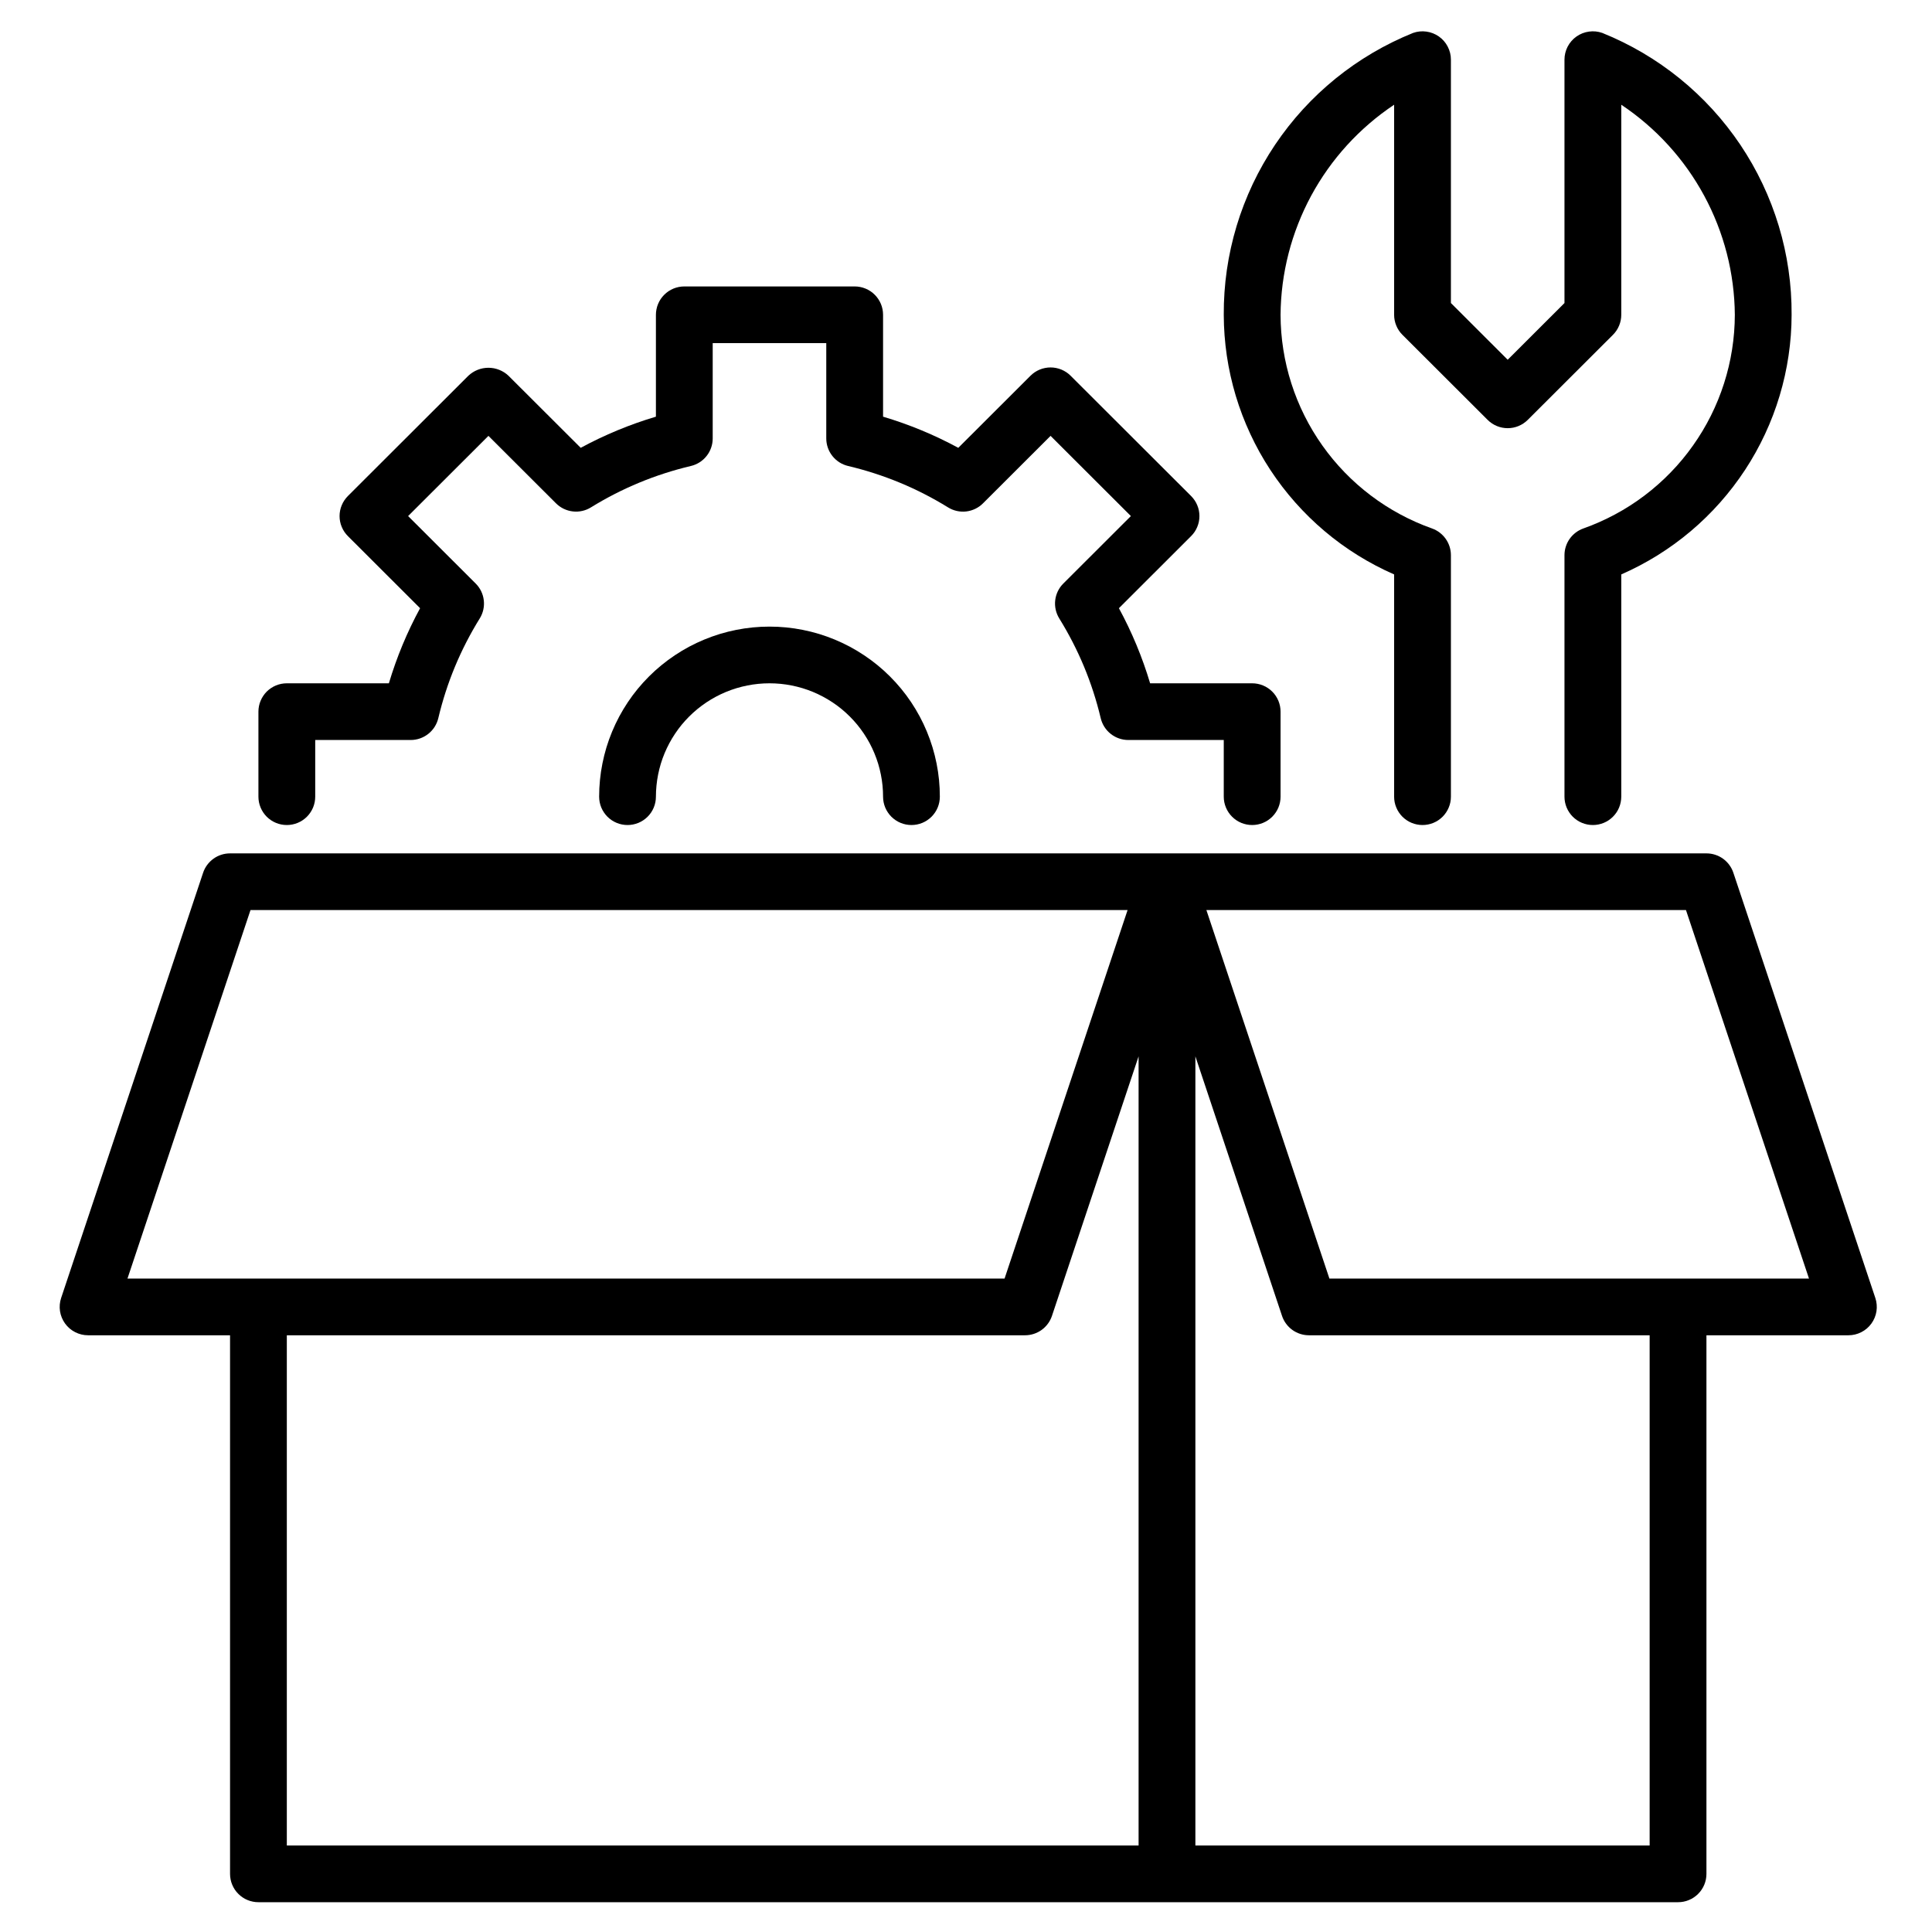
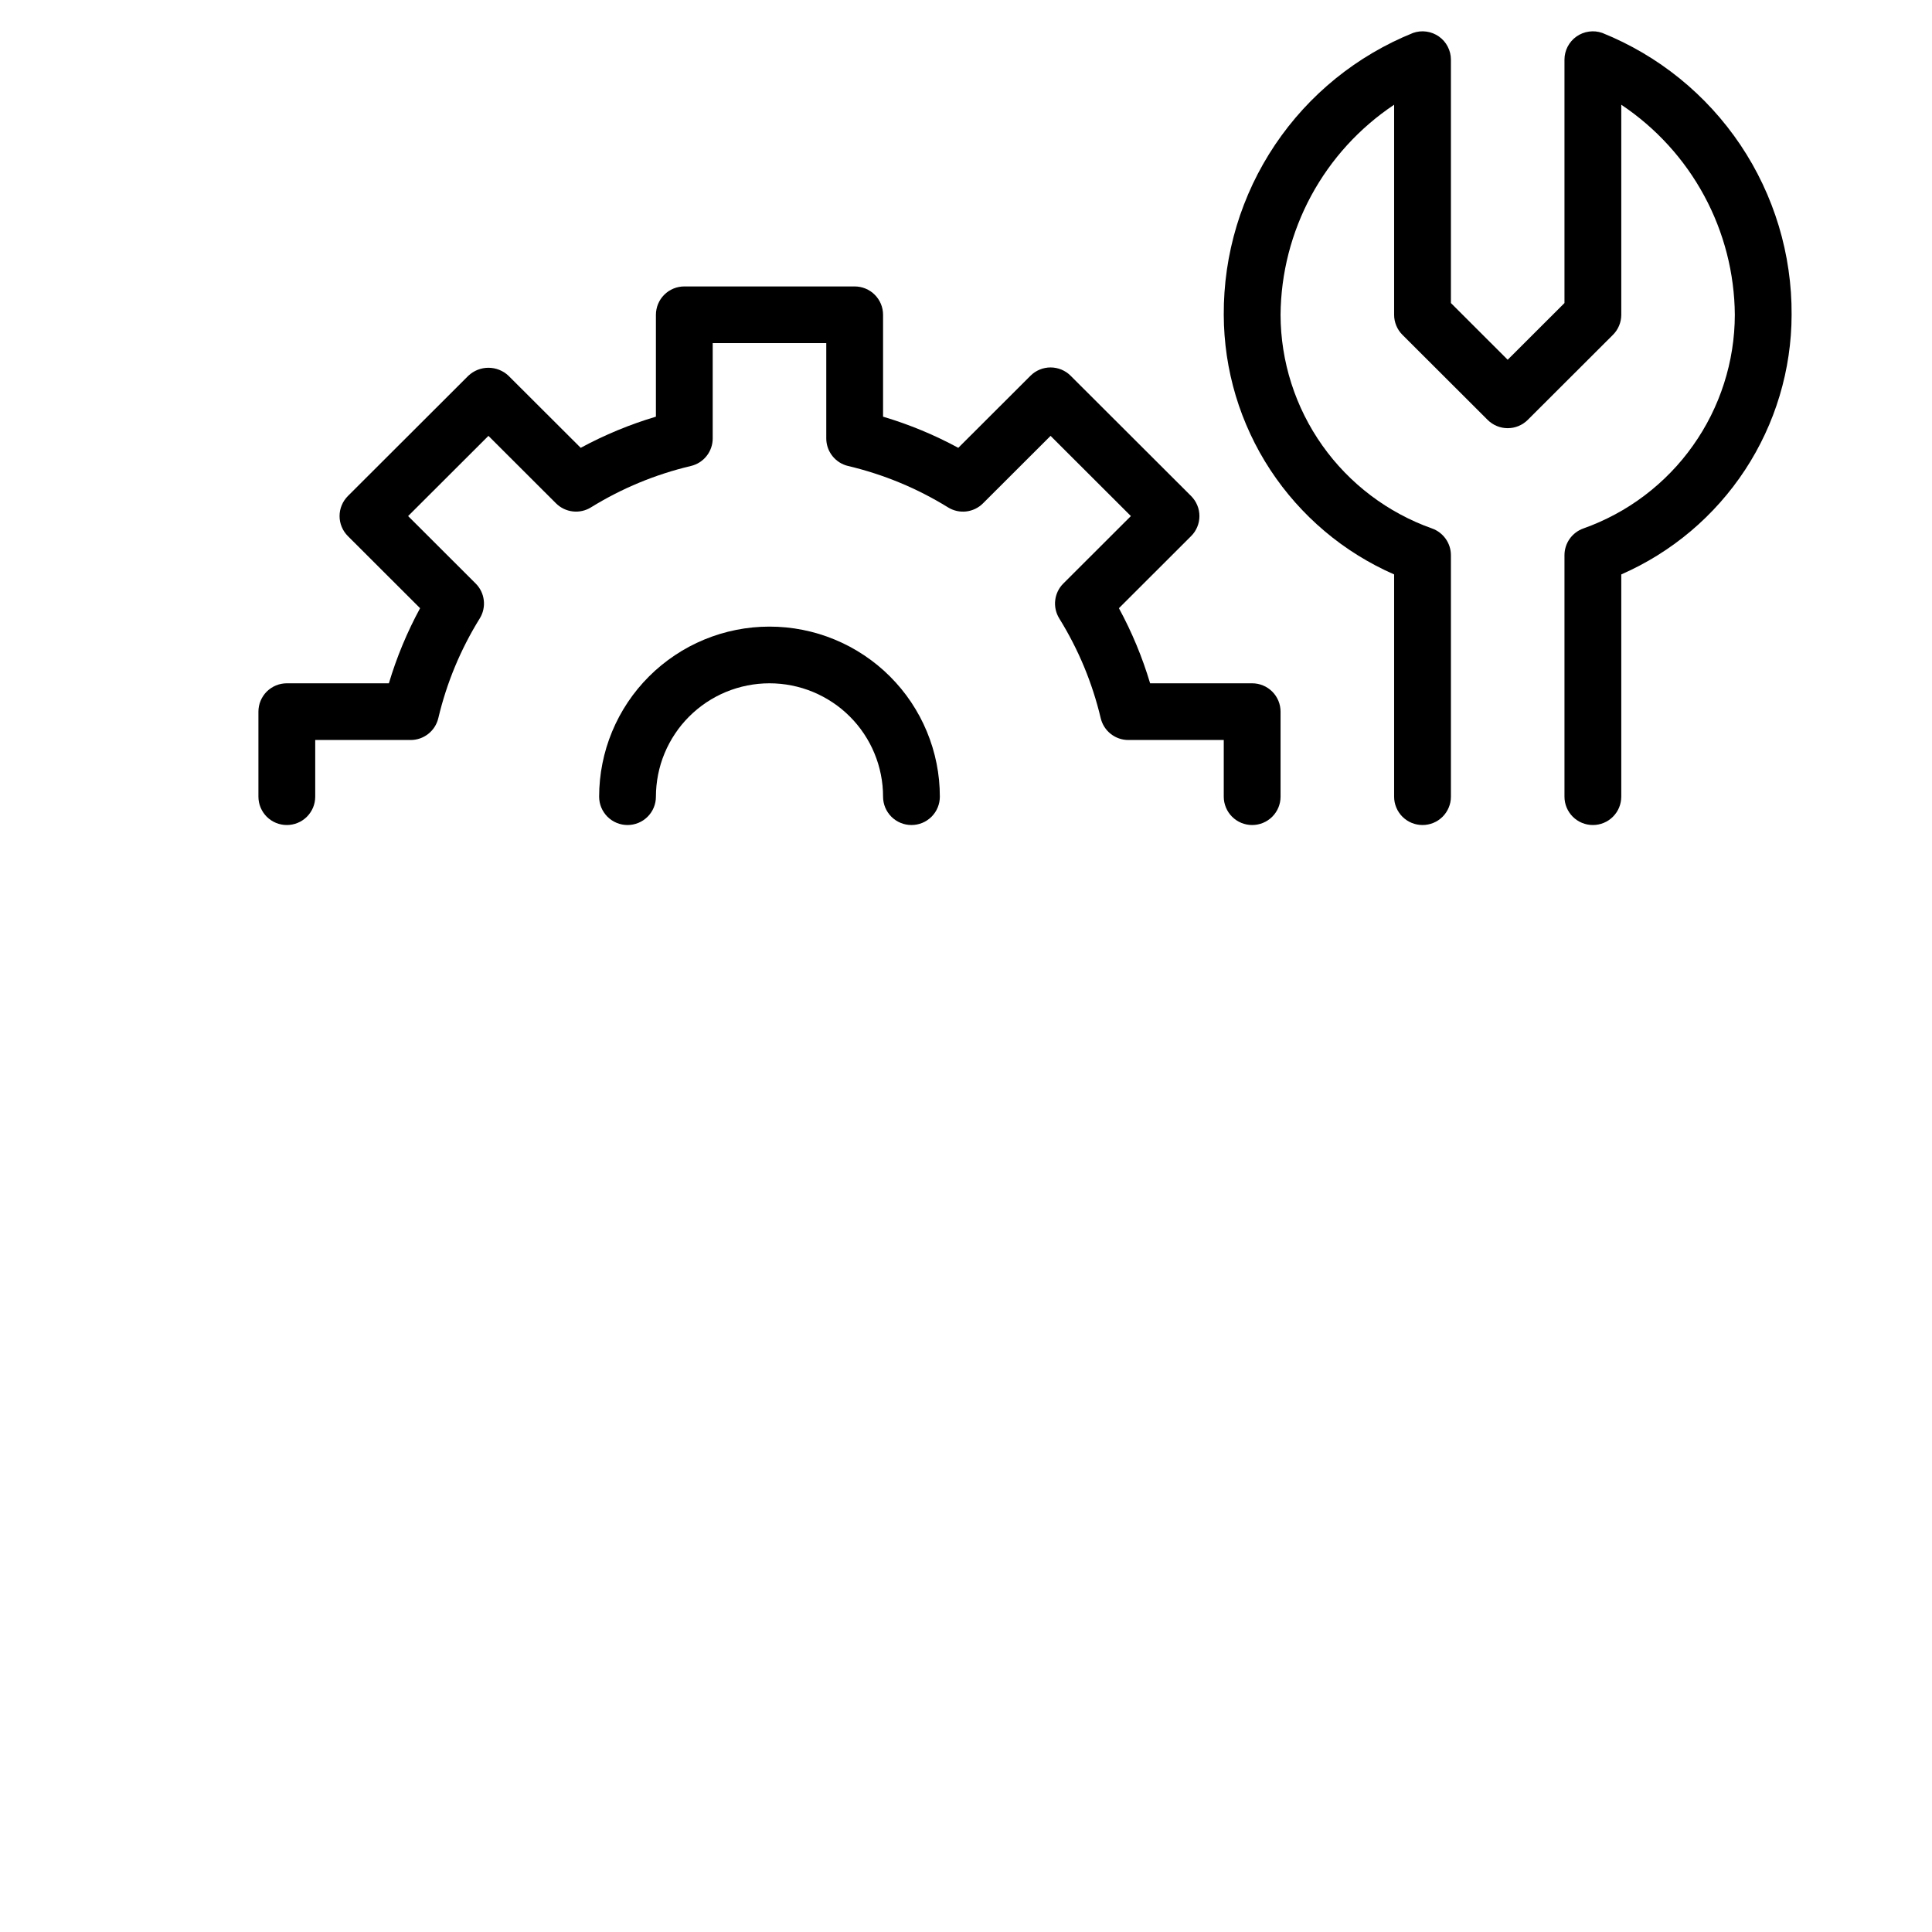
<svg xmlns="http://www.w3.org/2000/svg" width="500" zoomAndPan="magnify" viewBox="0 0 375 375" height="500" preserveAspectRatio="xMidYMid meet" version="1.2">
  <defs>
    <clipPath id="82815a8a33">
-       <path d="M 11.035 165 L 364.285 165 L 364.285 369.246 L 11.035 369.246 Z M 11.035 165 " />
-     </clipPath>
+       </clipPath>
  </defs>
  <g id="d0a9e1b2f0">
    <g clip-rule="nonzero" clip-path="url(#82815a8a33)">
-       <path style=" stroke:none;fill-rule:nonzero;fill:#000000;fill-opacity:1;" d="M 364 251.934 L 336.445 169.402 C 336.262 168.852 336 168.348 335.656 167.883 C 335.316 167.418 334.91 167.016 334.441 166.676 C 333.973 166.34 333.461 166.082 332.91 165.906 C 332.359 165.727 331.797 165.641 331.219 165.641 L 44.652 165.641 C 44.074 165.641 43.508 165.727 42.957 165.906 C 42.406 166.082 41.898 166.34 41.43 166.68 C 40.961 167.016 40.555 167.418 40.211 167.883 C 39.867 168.348 39.605 168.852 39.422 169.402 L 11.867 251.934 C 11.73 252.348 11.641 252.77 11.605 253.203 C 11.566 253.637 11.582 254.07 11.648 254.504 C 11.715 254.934 11.828 255.352 11.996 255.754 C 12.16 256.156 12.371 256.535 12.625 256.891 C 12.879 257.242 13.172 257.562 13.504 257.848 C 13.836 258.129 14.195 258.371 14.586 258.57 C 14.973 258.77 15.379 258.918 15.805 259.023 C 16.23 259.125 16.66 259.176 17.098 259.176 L 44.652 259.176 L 44.652 363.715 C 44.652 364.074 44.688 364.434 44.758 364.789 C 44.828 365.141 44.93 365.488 45.07 365.82 C 45.207 366.152 45.379 366.473 45.578 366.773 C 45.781 367.07 46.008 367.352 46.266 367.605 C 46.52 367.859 46.797 368.09 47.098 368.289 C 47.398 368.492 47.719 368.66 48.051 368.797 C 48.387 368.938 48.73 369.039 49.086 369.109 C 49.441 369.184 49.801 369.219 50.16 369.215 L 325.707 369.215 C 326.07 369.219 326.43 369.184 326.781 369.113 C 327.137 369.043 327.484 368.938 327.816 368.797 C 328.152 368.66 328.469 368.492 328.77 368.289 C 329.07 368.09 329.348 367.863 329.605 367.605 C 329.859 367.352 330.09 367.074 330.289 366.773 C 330.492 366.473 330.66 366.156 330.801 365.82 C 330.938 365.488 331.043 365.145 331.113 364.789 C 331.184 364.434 331.219 364.074 331.219 363.715 L 331.219 259.176 L 358.773 259.176 C 359.211 259.176 359.641 259.125 360.066 259.023 C 360.488 258.922 360.898 258.77 361.285 258.57 C 361.676 258.375 362.035 258.133 362.367 257.848 C 362.695 257.562 362.992 257.246 363.246 256.891 C 363.5 256.539 363.711 256.16 363.875 255.754 C 364.043 255.352 364.156 254.934 364.223 254.504 C 364.289 254.07 364.301 253.637 364.262 253.203 C 364.227 252.77 364.137 252.344 364 251.934 Z M 48.621 176.645 L 218.863 176.645 L 194.984 248.172 L 24.742 248.172 Z M 55.672 259.176 L 198.957 259.176 C 199.535 259.176 200.098 259.086 200.648 258.91 C 201.199 258.73 201.707 258.477 202.18 258.137 C 202.648 257.801 203.051 257.398 203.395 256.934 C 203.738 256.469 204 255.961 204.184 255.414 L 221 205.039 L 221 358.211 L 55.672 358.211 Z M 320.195 358.211 L 232.023 358.211 L 232.023 205.039 L 248.84 255.414 C 249.023 255.961 249.285 256.469 249.629 256.934 C 249.969 257.398 250.375 257.801 250.844 258.137 C 251.312 258.477 251.824 258.73 252.371 258.91 C 252.922 259.086 253.488 259.176 254.066 259.176 L 320.195 259.176 Z M 258.039 248.172 L 234.16 176.645 L 327.246 176.645 L 351.125 248.172 Z M 258.039 248.172 " />
-     </g>
+       </g>
    <path style=" stroke:none;fill-rule:nonzero;fill:#000000;fill-opacity:1;" d="M 55.672 160.137 C 56.035 160.137 56.395 160.102 56.746 160.031 C 57.102 159.961 57.445 159.859 57.781 159.719 C 58.117 159.582 58.434 159.41 58.734 159.211 C 59.035 159.012 59.312 158.781 59.57 158.527 C 59.824 158.27 60.055 157.992 60.254 157.691 C 60.457 157.391 60.625 157.074 60.766 156.742 C 60.902 156.406 61.008 156.062 61.078 155.711 C 61.148 155.355 61.184 154.996 61.184 154.637 L 61.184 143.633 L 79.711 143.633 C 80.332 143.633 80.934 143.531 81.52 143.328 C 82.105 143.125 82.641 142.828 83.129 142.445 C 83.613 142.062 84.023 141.609 84.359 141.086 C 84.691 140.562 84.93 140 85.074 139.398 C 86.707 132.512 89.391 126.059 93.117 120.039 C 93.445 119.512 93.676 118.945 93.809 118.34 C 93.945 117.734 93.977 117.125 93.902 116.512 C 93.832 115.895 93.66 115.309 93.391 114.75 C 93.117 114.191 92.766 113.695 92.324 113.258 L 79.215 100.168 L 94.805 84.602 L 107.914 97.691 C 108.352 98.129 108.852 98.484 109.41 98.754 C 109.969 99.023 110.555 99.195 111.172 99.266 C 111.789 99.34 112.398 99.309 113.004 99.172 C 113.609 99.039 114.176 98.809 114.703 98.48 C 120.734 94.762 127.199 92.086 134.094 90.449 C 134.699 90.305 135.262 90.07 135.785 89.738 C 136.309 89.402 136.766 88.996 137.148 88.508 C 137.535 88.023 137.828 87.488 138.031 86.902 C 138.234 86.316 138.336 85.715 138.336 85.098 L 138.336 66.602 L 160.379 66.602 L 160.379 85.098 C 160.379 85.715 160.48 86.316 160.684 86.902 C 160.887 87.488 161.184 88.023 161.566 88.508 C 161.953 88.996 162.406 89.402 162.93 89.738 C 163.453 90.07 164.016 90.305 164.621 90.449 C 171.516 92.086 177.98 94.762 184.012 98.48 C 184.539 98.809 185.105 99.039 185.711 99.176 C 186.316 99.312 186.93 99.344 187.547 99.273 C 188.164 99.199 188.75 99.027 189.309 98.758 C 189.867 98.488 190.367 98.133 190.805 97.691 L 203.914 84.602 L 219.504 100.168 L 206.395 113.258 C 205.953 113.695 205.602 114.191 205.328 114.75 C 205.059 115.309 204.887 115.895 204.816 116.512 C 204.742 117.125 204.777 117.734 204.91 118.34 C 205.047 118.945 205.277 119.512 205.602 120.039 C 209.328 126.059 212.012 132.512 213.648 139.398 C 213.793 140 214.027 140.562 214.363 141.086 C 214.695 141.609 215.105 142.062 215.59 142.445 C 216.078 142.832 216.613 143.125 217.199 143.328 C 217.785 143.531 218.387 143.633 219.008 143.633 L 237.531 143.633 L 237.531 154.637 C 237.531 154.996 237.566 155.355 237.637 155.711 C 237.711 156.062 237.812 156.406 237.953 156.742 C 238.09 157.074 238.262 157.391 238.461 157.691 C 238.664 157.992 238.891 158.27 239.148 158.527 C 239.402 158.781 239.68 159.008 239.98 159.211 C 240.281 159.41 240.602 159.582 240.934 159.719 C 241.27 159.855 241.613 159.961 241.969 160.031 C 242.324 160.102 242.684 160.137 243.043 160.137 C 243.406 160.137 243.766 160.102 244.117 160.031 C 244.473 159.961 244.816 159.855 245.152 159.719 C 245.488 159.582 245.805 159.41 246.105 159.211 C 246.406 159.008 246.684 158.781 246.941 158.527 C 247.195 158.27 247.426 157.992 247.625 157.691 C 247.828 157.391 247.996 157.074 248.137 156.742 C 248.273 156.406 248.379 156.062 248.449 155.711 C 248.52 155.355 248.555 154.996 248.555 154.637 L 248.555 138.129 C 248.555 137.77 248.52 137.41 248.449 137.055 C 248.379 136.703 248.273 136.355 248.137 136.023 C 247.996 135.691 247.828 135.371 247.625 135.07 C 247.426 134.77 247.199 134.492 246.941 134.238 C 246.684 133.984 246.406 133.754 246.105 133.555 C 245.805 133.352 245.488 133.184 245.152 133.047 C 244.82 132.906 244.473 132.805 244.117 132.734 C 243.766 132.664 243.406 132.629 243.043 132.629 L 223.238 132.629 C 221.723 127.559 219.703 122.699 217.18 118.051 L 231.191 104.059 C 231.449 103.805 231.676 103.523 231.879 103.227 C 232.078 102.926 232.25 102.605 232.387 102.273 C 232.527 101.941 232.633 101.598 232.703 101.242 C 232.773 100.887 232.809 100.531 232.809 100.168 C 232.809 99.809 232.773 99.449 232.703 99.094 C 232.633 98.742 232.527 98.395 232.387 98.062 C 232.25 97.73 232.078 97.41 231.879 97.113 C 231.676 96.812 231.449 96.535 231.191 96.277 L 207.809 72.934 C 207.555 72.676 207.277 72.449 206.973 72.246 C 206.672 72.047 206.355 71.879 206.023 71.738 C 205.688 71.602 205.344 71.496 204.988 71.426 C 204.633 71.355 204.273 71.32 203.914 71.32 C 203.551 71.32 203.191 71.355 202.84 71.426 C 202.484 71.496 202.137 71.602 201.805 71.738 C 201.469 71.879 201.152 72.047 200.852 72.246 C 200.551 72.449 200.273 72.676 200.016 72.934 L 186.004 86.922 C 181.344 84.402 176.477 82.387 171.402 80.875 L 171.402 61.102 C 171.402 60.738 171.367 60.383 171.297 60.027 C 171.227 59.672 171.121 59.328 170.984 58.996 C 170.844 58.66 170.676 58.344 170.473 58.043 C 170.273 57.742 170.043 57.465 169.789 57.211 C 169.531 56.953 169.254 56.727 168.953 56.523 C 168.652 56.324 168.336 56.156 168 56.016 C 167.664 55.879 167.32 55.773 166.965 55.703 C 166.609 55.633 166.254 55.598 165.891 55.598 L 132.824 55.598 C 132.465 55.598 132.105 55.633 131.75 55.703 C 131.395 55.773 131.051 55.879 130.715 56.016 C 130.383 56.156 130.062 56.324 129.762 56.523 C 129.461 56.727 129.184 56.953 128.93 57.211 C 128.672 57.465 128.445 57.742 128.242 58.043 C 128.043 58.344 127.871 58.66 127.734 58.996 C 127.594 59.328 127.492 59.672 127.422 60.027 C 127.348 60.383 127.312 60.738 127.312 61.102 L 127.312 80.875 C 122.238 82.387 117.371 84.402 112.715 86.922 L 98.699 72.934 C 98.438 72.688 98.156 72.465 97.855 72.273 C 97.551 72.082 97.234 71.918 96.898 71.785 C 96.566 71.652 96.223 71.555 95.871 71.484 C 95.52 71.418 95.16 71.383 94.805 71.383 C 94.445 71.383 94.09 71.418 93.734 71.484 C 93.383 71.555 93.039 71.652 92.707 71.785 C 92.371 71.918 92.055 72.082 91.754 72.273 C 91.449 72.465 91.168 72.688 90.906 72.934 L 67.527 96.277 C 67.27 96.535 67.043 96.812 66.84 97.113 C 66.641 97.41 66.469 97.73 66.332 98.062 C 66.191 98.395 66.086 98.742 66.016 99.094 C 65.945 99.449 65.91 99.809 65.91 100.168 C 65.91 100.531 65.945 100.887 66.016 101.242 C 66.086 101.598 66.191 101.941 66.332 102.273 C 66.469 102.605 66.641 102.926 66.84 103.227 C 67.043 103.523 67.27 103.805 67.527 104.059 L 81.539 118.051 C 79.016 122.699 76.996 127.559 75.48 132.629 L 55.672 132.629 C 55.309 132.629 54.953 132.664 54.598 132.734 C 54.242 132.805 53.898 132.906 53.562 133.047 C 53.23 133.184 52.91 133.352 52.609 133.555 C 52.309 133.754 52.031 133.984 51.773 134.238 C 51.52 134.492 51.289 134.773 51.09 135.074 C 50.891 135.371 50.719 135.691 50.582 136.023 C 50.441 136.359 50.336 136.703 50.266 137.055 C 50.195 137.41 50.16 137.77 50.16 138.129 L 50.16 154.637 C 50.16 154.996 50.195 155.355 50.266 155.711 C 50.336 156.062 50.441 156.406 50.582 156.742 C 50.719 157.074 50.891 157.391 51.09 157.691 C 51.289 157.992 51.52 158.27 51.773 158.527 C 52.031 158.781 52.309 159.012 52.609 159.211 C 52.91 159.41 53.23 159.582 53.562 159.719 C 53.898 159.859 54.242 159.961 54.598 160.031 C 54.953 160.102 55.309 160.137 55.672 160.137 Z M 55.672 160.137 " />
    <path style=" stroke:none;fill-rule:nonzero;fill:#000000;fill-opacity:1;" d="M 116.293 154.637 C 116.293 154.996 116.328 155.355 116.398 155.711 C 116.469 156.062 116.574 156.406 116.711 156.742 C 116.852 157.074 117.02 157.391 117.223 157.691 C 117.422 157.992 117.652 158.27 117.906 158.527 C 118.164 158.781 118.441 159.008 118.742 159.211 C 119.043 159.41 119.359 159.582 119.695 159.719 C 120.027 159.855 120.375 159.961 120.727 160.031 C 121.082 160.102 121.441 160.137 121.805 160.137 C 122.164 160.137 122.523 160.102 122.879 160.031 C 123.234 159.961 123.578 159.855 123.914 159.719 C 124.246 159.582 124.562 159.41 124.863 159.211 C 125.168 159.008 125.445 158.781 125.699 158.527 C 125.957 158.27 126.184 157.992 126.387 157.691 C 126.586 157.391 126.758 157.074 126.895 156.742 C 127.035 156.406 127.137 156.062 127.207 155.711 C 127.277 155.355 127.312 154.996 127.312 154.637 C 127.312 153.914 127.352 153.195 127.422 152.477 C 127.492 151.762 127.598 151.051 127.738 150.344 C 127.879 149.637 128.055 148.938 128.262 148.246 C 128.473 147.559 128.715 146.879 128.992 146.215 C 129.27 145.547 129.578 144.898 129.918 144.262 C 130.258 143.625 130.629 143.008 131.031 142.41 C 131.43 141.809 131.859 141.23 132.316 140.672 C 132.777 140.117 133.262 139.582 133.77 139.074 C 134.281 138.562 134.816 138.082 135.375 137.621 C 135.934 137.164 136.512 136.738 137.109 136.336 C 137.711 135.938 138.328 135.566 138.965 135.227 C 139.602 134.887 140.254 134.578 140.922 134.301 C 141.59 134.027 142.27 133.785 142.961 133.574 C 143.648 133.367 144.348 133.191 145.059 133.051 C 145.766 132.91 146.48 132.805 147.199 132.734 C 147.914 132.664 148.637 132.629 149.359 132.629 C 150.078 132.629 150.801 132.664 151.52 132.734 C 152.238 132.805 152.949 132.91 153.66 133.051 C 154.367 133.191 155.066 133.367 155.758 133.574 C 156.449 133.785 157.125 134.027 157.793 134.301 C 158.461 134.578 159.113 134.887 159.75 135.227 C 160.387 135.566 161.004 135.938 161.605 136.336 C 162.207 136.738 162.785 137.164 163.344 137.621 C 163.902 138.082 164.434 138.562 164.945 139.074 C 165.457 139.582 165.941 140.117 166.398 140.672 C 166.855 141.23 167.285 141.809 167.688 142.41 C 168.086 143.008 168.457 143.625 168.801 144.262 C 169.141 144.898 169.449 145.547 169.723 146.215 C 170 146.879 170.242 147.559 170.453 148.246 C 170.664 148.938 170.836 149.637 170.977 150.344 C 171.117 151.051 171.227 151.762 171.297 152.477 C 171.367 153.195 171.402 153.914 171.402 154.637 C 171.402 154.996 171.438 155.355 171.508 155.711 C 171.578 156.062 171.684 156.406 171.82 156.742 C 171.961 157.074 172.129 157.391 172.332 157.691 C 172.531 157.992 172.762 158.27 173.016 158.527 C 173.273 158.781 173.551 159.008 173.852 159.211 C 174.152 159.41 174.469 159.582 174.805 159.719 C 175.137 159.855 175.484 159.961 175.836 160.031 C 176.191 160.102 176.551 160.137 176.914 160.137 C 177.273 160.137 177.633 160.102 177.988 160.031 C 178.344 159.961 178.688 159.855 179.023 159.719 C 179.355 159.582 179.672 159.41 179.973 159.211 C 180.273 159.008 180.555 158.781 180.809 158.527 C 181.066 158.27 181.293 157.992 181.496 157.691 C 181.695 157.391 181.867 157.074 182.004 156.742 C 182.141 156.406 182.246 156.062 182.316 155.711 C 182.387 155.355 182.422 154.996 182.422 154.637 C 182.422 153.555 182.371 152.477 182.266 151.398 C 182.16 150.324 182 149.254 181.789 148.195 C 181.578 147.137 181.312 146.086 181 145.051 C 180.684 144.02 180.32 143 179.906 142.004 C 179.492 141.004 179.031 140.027 178.52 139.074 C 178.008 138.121 177.453 137.195 176.852 136.293 C 176.25 135.395 175.605 134.527 174.918 133.691 C 174.23 132.855 173.504 132.059 172.738 131.293 C 171.973 130.527 171.172 129.801 170.336 129.117 C 169.496 128.43 168.629 127.789 167.727 127.188 C 166.828 126.586 165.898 126.031 164.945 125.52 C 163.988 125.012 163.012 124.551 162.012 124.137 C 161.012 123.723 159.992 123.359 158.957 123.043 C 157.922 122.73 156.871 122.469 155.809 122.258 C 154.746 122.047 153.676 121.887 152.598 121.781 C 151.52 121.676 150.441 121.625 149.359 121.625 C 148.273 121.625 147.195 121.676 146.117 121.781 C 145.039 121.887 143.969 122.047 142.906 122.258 C 141.844 122.469 140.797 122.73 139.758 123.043 C 138.723 123.359 137.703 123.723 136.703 124.137 C 135.703 124.551 134.727 125.012 133.77 125.52 C 132.816 126.031 131.887 126.586 130.988 127.188 C 130.086 127.789 129.219 128.43 128.383 129.117 C 127.543 129.801 126.742 130.527 125.977 131.293 C 125.211 132.059 124.484 132.855 123.797 133.691 C 123.109 134.527 122.465 135.395 121.863 136.293 C 121.262 137.195 120.707 138.121 120.195 139.074 C 119.688 140.027 119.223 141.004 118.809 142.004 C 118.395 143 118.031 144.02 117.715 145.051 C 117.402 146.086 117.141 147.137 116.93 148.195 C 116.715 149.254 116.559 150.324 116.453 151.398 C 116.344 152.477 116.293 153.555 116.293 154.637 Z M 116.293 154.637 " />
    <path style=" stroke:none;fill-rule:nonzero;fill:#000000;fill-opacity:1;" d="M 270.598 111.496 L 270.598 154.637 C 270.598 154.996 270.633 155.355 270.703 155.711 C 270.773 156.062 270.879 156.406 271.02 156.742 C 271.156 157.074 271.324 157.391 271.527 157.691 C 271.727 157.992 271.957 158.27 272.211 158.527 C 272.469 158.781 272.746 159.008 273.047 159.211 C 273.348 159.41 273.664 159.582 274 159.719 C 274.336 159.855 274.68 159.961 275.035 160.031 C 275.391 160.102 275.746 160.137 276.109 160.137 C 276.473 160.137 276.828 160.102 277.184 160.031 C 277.539 159.961 277.883 159.855 278.219 159.719 C 278.551 159.582 278.871 159.41 279.172 159.211 C 279.473 159.008 279.75 158.781 280.008 158.527 C 280.262 158.27 280.492 157.992 280.691 157.691 C 280.891 157.391 281.062 157.074 281.199 156.742 C 281.34 156.406 281.445 156.062 281.516 155.711 C 281.586 155.355 281.621 154.996 281.621 154.637 L 281.621 107.762 C 281.621 107.191 281.535 106.637 281.363 106.098 C 281.188 105.555 280.938 105.051 280.609 104.586 C 280.281 104.125 279.891 103.719 279.438 103.375 C 278.984 103.031 278.492 102.766 277.957 102.574 C 275.82 101.82 273.758 100.902 271.766 99.828 C 269.773 98.758 267.875 97.539 266.07 96.172 C 264.266 94.809 262.574 93.312 261 91.691 C 259.426 90.066 257.984 88.332 256.676 86.484 C 255.367 84.641 254.211 82.707 253.199 80.684 C 252.188 78.66 251.34 76.574 250.652 74.422 C 249.961 72.266 249.441 70.074 249.09 67.84 C 248.738 65.609 248.559 63.359 248.555 61.102 C 248.57 59.09 248.711 57.086 248.969 55.09 C 249.23 53.098 249.613 51.125 250.113 49.176 C 250.613 47.23 251.234 45.32 251.969 43.445 C 252.703 41.574 253.547 39.75 254.504 37.98 C 255.461 36.211 256.523 34.508 257.688 32.863 C 258.855 31.223 260.113 29.66 261.469 28.172 C 262.828 26.684 264.27 25.285 265.797 23.973 C 267.32 22.66 268.922 21.445 270.598 20.328 L 270.598 61.102 C 270.598 61.828 270.738 62.531 271.02 63.207 C 271.297 63.879 271.695 64.477 272.215 64.992 L 288.746 81.496 C 289 81.754 289.281 81.98 289.582 82.18 C 289.883 82.383 290.199 82.551 290.535 82.691 C 290.867 82.828 291.211 82.934 291.566 83.004 C 291.922 83.074 292.281 83.109 292.641 83.109 C 293.004 83.109 293.363 83.074 293.719 83.004 C 294.07 82.934 294.418 82.828 294.75 82.691 C 295.086 82.551 295.402 82.383 295.703 82.18 C 296.004 81.98 296.281 81.754 296.539 81.496 L 313.07 64.992 C 313.59 64.473 313.988 63.879 314.266 63.207 C 314.547 62.531 314.688 61.828 314.688 61.102 L 314.688 20.328 C 316.359 21.445 317.961 22.66 319.488 23.973 C 321.016 25.285 322.457 26.684 323.812 28.172 C 325.168 29.66 326.43 31.223 327.594 32.863 C 328.762 34.508 329.82 36.211 330.777 37.98 C 331.734 39.75 332.582 41.574 333.316 43.445 C 334.051 45.32 334.668 47.23 335.172 49.176 C 335.672 51.125 336.055 53.098 336.312 55.09 C 336.574 57.086 336.715 59.09 336.73 61.102 C 336.723 63.359 336.547 65.609 336.195 67.84 C 335.844 70.074 335.324 72.266 334.633 74.422 C 333.945 76.574 333.094 78.66 332.086 80.684 C 331.074 82.707 329.914 84.641 328.605 86.484 C 327.301 88.332 325.859 90.066 324.281 91.691 C 322.707 93.312 321.02 94.809 319.215 96.172 C 317.41 97.539 315.512 98.758 313.516 99.828 C 311.523 100.902 309.461 101.82 307.328 102.574 C 306.793 102.766 306.297 103.031 305.844 103.375 C 305.391 103.719 305 104.125 304.672 104.586 C 304.344 105.051 304.094 105.555 303.922 106.098 C 303.75 106.637 303.664 107.191 303.664 107.762 L 303.664 154.637 C 303.664 154.996 303.699 155.355 303.77 155.711 C 303.84 156.062 303.945 156.406 304.082 156.742 C 304.223 157.074 304.391 157.391 304.594 157.691 C 304.793 157.992 305.023 158.27 305.277 158.527 C 305.535 158.781 305.812 159.008 306.113 159.211 C 306.414 159.41 306.73 159.582 307.066 159.719 C 307.398 159.855 307.746 159.961 308.098 160.031 C 308.453 160.102 308.812 160.137 309.176 160.137 C 309.535 160.137 309.895 160.102 310.25 160.031 C 310.605 159.961 310.949 159.855 311.285 159.719 C 311.617 159.582 311.934 159.41 312.238 159.211 C 312.539 159.008 312.816 158.781 313.07 158.527 C 313.328 158.27 313.555 157.992 313.758 157.691 C 313.957 157.391 314.129 157.074 314.266 156.742 C 314.406 156.406 314.508 156.062 314.578 155.711 C 314.648 155.355 314.688 154.996 314.688 154.637 L 314.688 111.496 C 317.125 110.426 319.477 109.188 321.738 107.781 C 323.996 106.375 326.145 104.812 328.18 103.094 C 330.215 101.375 332.113 99.52 333.879 97.527 C 335.645 95.535 337.258 93.426 338.719 91.203 C 340.18 88.977 341.469 86.66 342.594 84.246 C 343.719 81.836 344.664 79.355 345.426 76.809 C 346.191 74.258 346.77 71.668 347.156 69.039 C 347.547 66.406 347.746 63.762 347.75 61.102 C 347.758 59.641 347.715 58.188 347.613 56.73 C 347.512 55.277 347.359 53.828 347.148 52.387 C 346.941 50.941 346.68 49.508 346.363 48.086 C 346.047 46.664 345.68 45.254 345.258 43.855 C 344.836 42.461 344.363 41.082 343.84 39.723 C 343.316 38.363 342.742 37.023 342.117 35.703 C 341.496 34.387 340.82 33.094 340.102 31.824 C 339.379 30.559 338.613 29.316 337.801 28.105 C 336.988 26.895 336.129 25.719 335.227 24.57 C 334.328 23.422 333.383 22.312 332.398 21.234 C 331.414 20.156 330.391 19.117 329.328 18.117 C 328.27 17.117 327.168 16.16 326.035 15.238 C 324.902 14.32 323.734 13.445 322.535 12.613 C 321.336 11.781 320.109 10.996 318.852 10.254 C 317.594 9.516 316.309 8.82 315 8.176 C 313.691 7.531 312.359 6.938 311.004 6.391 C 310.59 6.246 310.16 6.148 309.723 6.105 C 309.285 6.062 308.848 6.07 308.41 6.133 C 307.977 6.191 307.551 6.305 307.141 6.465 C 306.734 6.629 306.348 6.836 305.988 7.09 C 305.629 7.344 305.305 7.637 305.016 7.969 C 304.727 8.301 304.48 8.664 304.277 9.055 C 304.078 9.445 303.922 9.852 303.82 10.281 C 303.715 10.707 303.664 11.141 303.664 11.582 L 303.664 58.82 L 292.641 69.828 L 281.621 58.82 L 281.621 11.582 C 281.621 11.141 281.57 10.707 281.465 10.281 C 281.359 9.852 281.207 9.445 281.004 9.055 C 280.805 8.664 280.559 8.301 280.27 7.969 C 279.98 7.637 279.656 7.344 279.297 7.09 C 278.938 6.836 278.551 6.629 278.141 6.465 C 277.73 6.305 277.309 6.191 276.871 6.133 C 276.438 6.07 276 6.062 275.559 6.105 C 275.121 6.148 274.695 6.246 274.281 6.391 C 272.926 6.938 271.594 7.531 270.285 8.176 C 268.973 8.82 267.691 9.516 266.434 10.254 C 265.176 10.996 263.945 11.781 262.746 12.613 C 261.547 13.445 260.383 14.32 259.246 15.238 C 258.113 16.16 257.016 17.117 255.953 18.117 C 254.891 19.117 253.867 20.156 252.883 21.234 C 251.898 22.312 250.957 23.422 250.055 24.57 C 249.156 25.719 248.297 26.895 247.484 28.105 C 246.672 29.316 245.902 30.559 245.184 31.824 C 244.461 33.094 243.789 34.387 243.164 35.703 C 242.543 37.023 241.969 38.363 241.445 39.723 C 240.918 41.082 240.445 42.461 240.027 43.855 C 239.605 45.254 239.238 46.664 238.922 48.086 C 238.605 49.508 238.344 50.941 238.133 52.387 C 237.926 53.828 237.77 55.277 237.672 56.73 C 237.57 58.188 237.523 59.641 237.531 61.102 C 237.539 63.762 237.738 66.406 238.125 69.039 C 238.516 71.668 239.094 74.258 239.855 76.809 C 240.621 79.355 241.566 81.836 242.691 84.246 C 243.812 86.66 245.105 88.977 246.566 91.203 C 248.027 93.426 249.641 95.535 251.406 97.527 C 253.172 99.52 255.07 101.375 257.105 103.094 C 259.137 104.812 261.285 106.375 263.547 107.781 C 265.809 109.188 268.156 110.426 270.598 111.496 Z M 270.598 111.496 " />
  </g>
</svg>